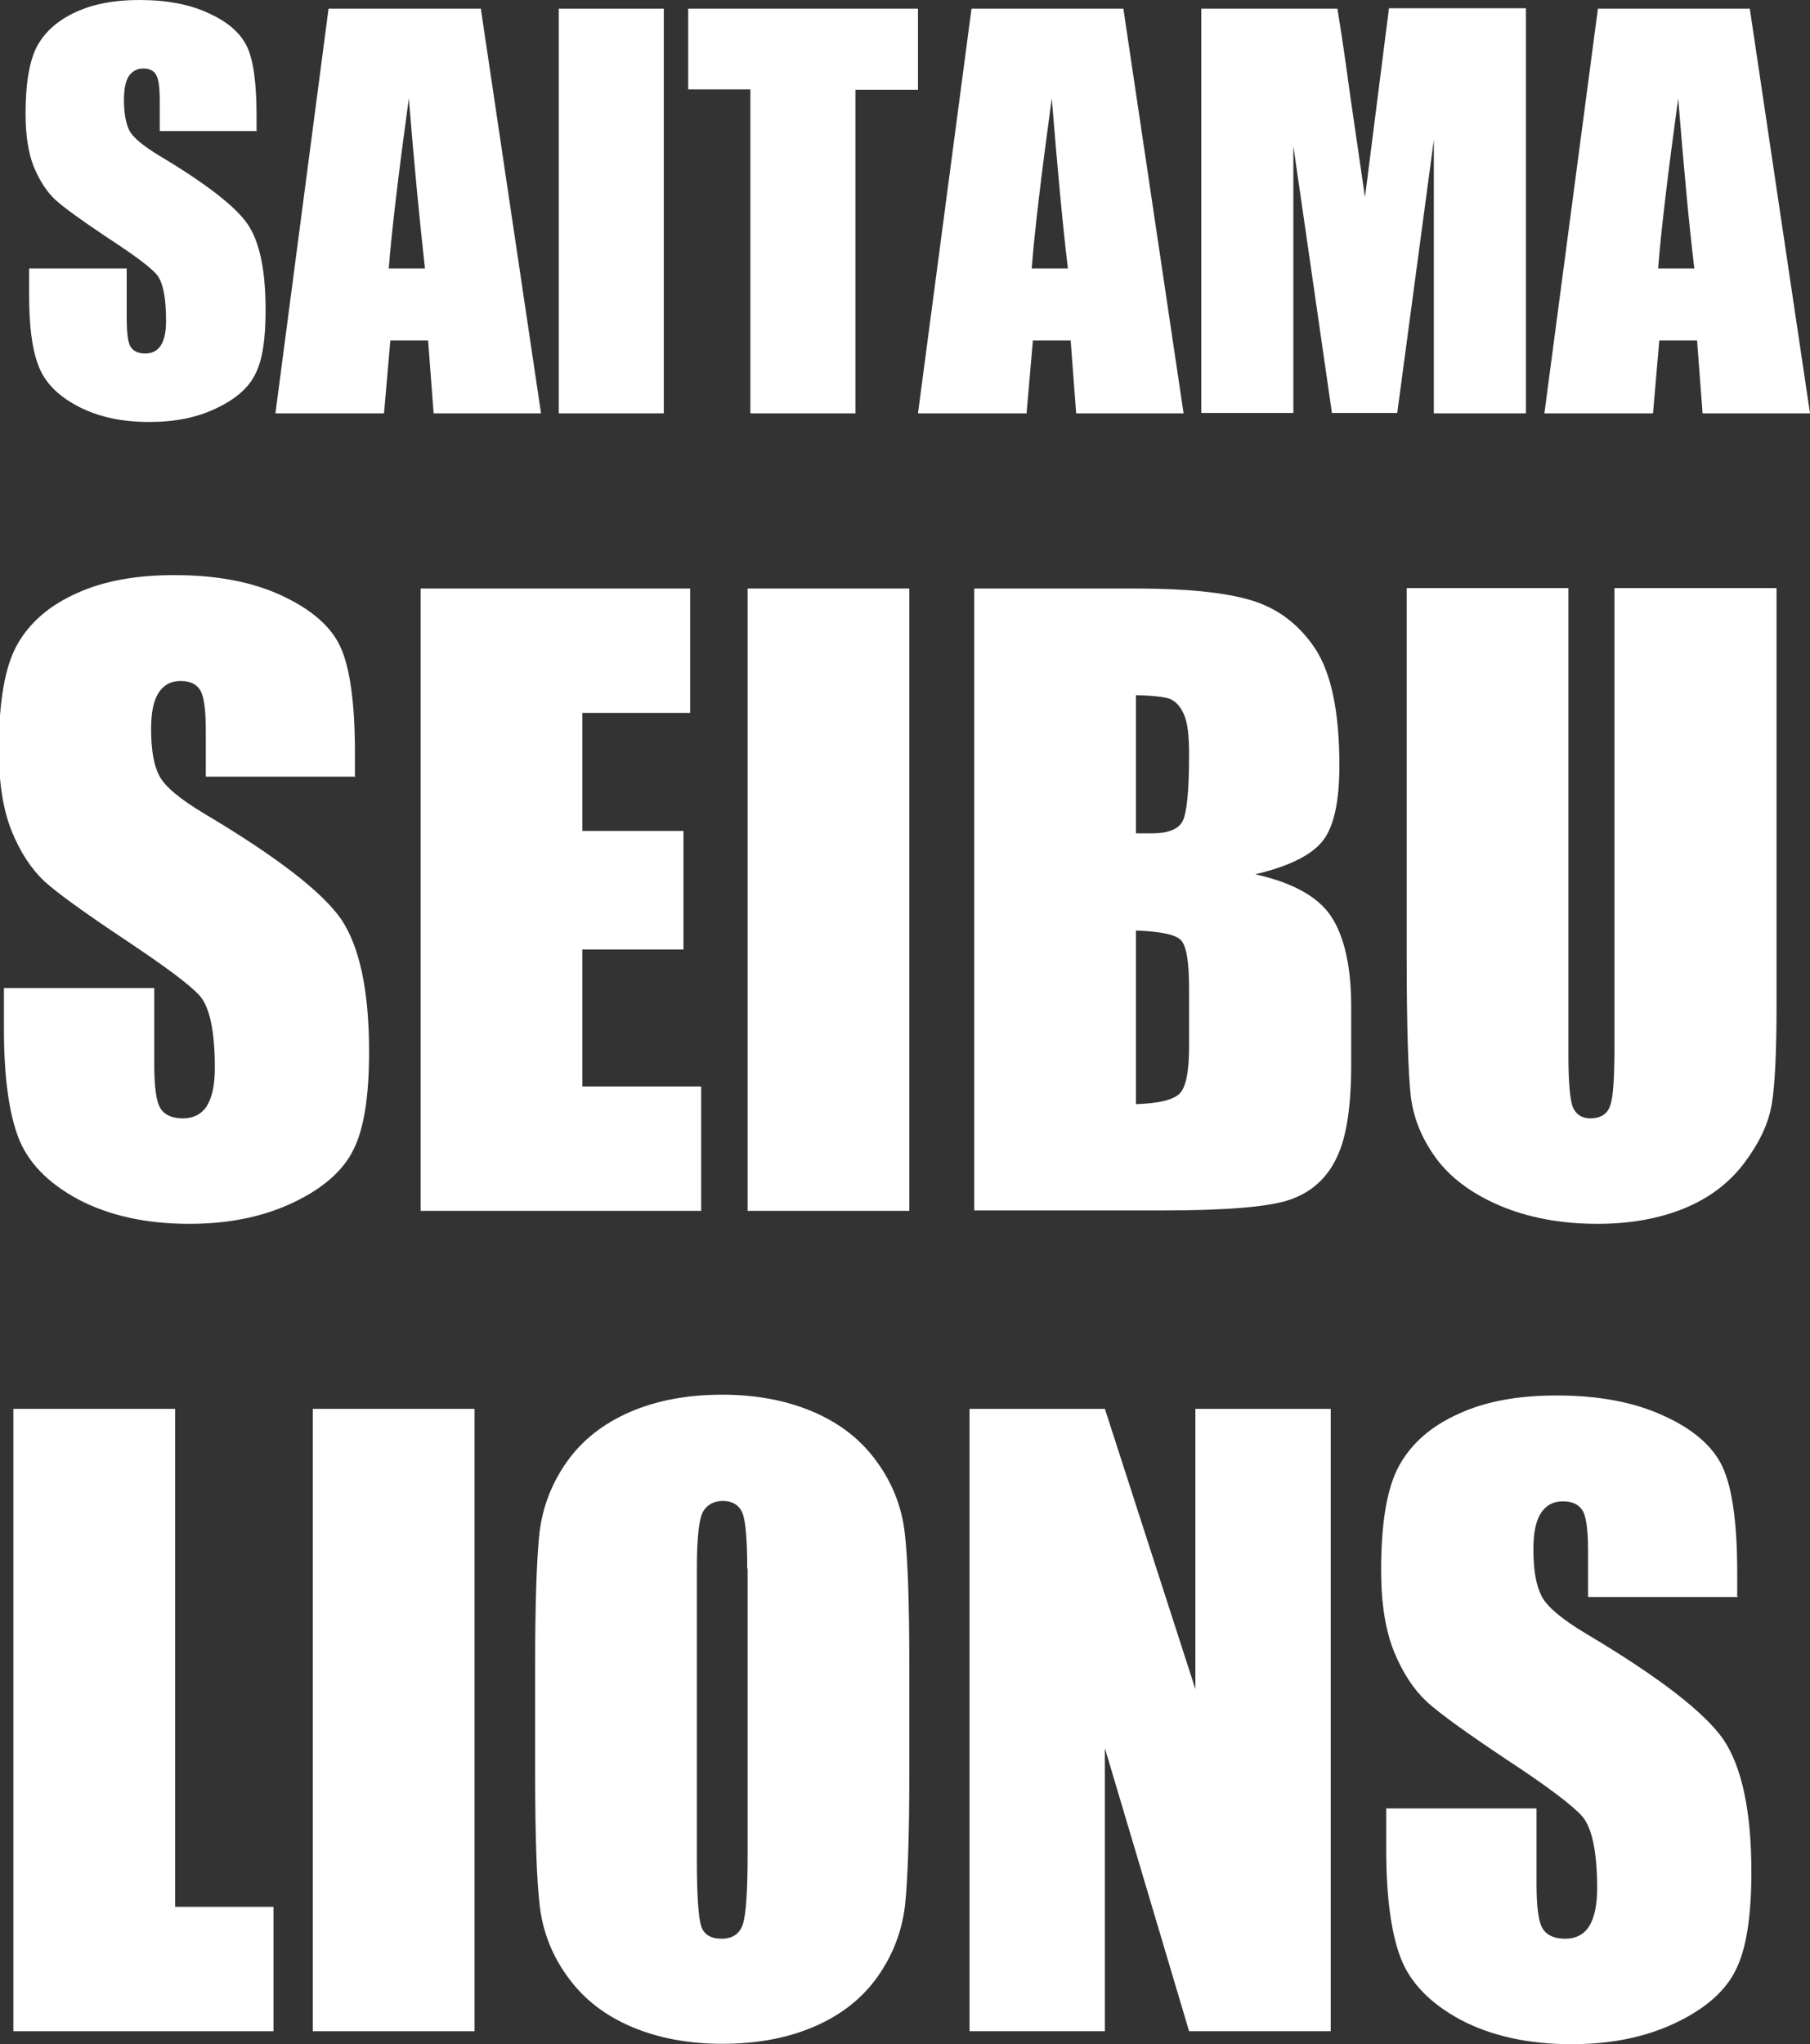
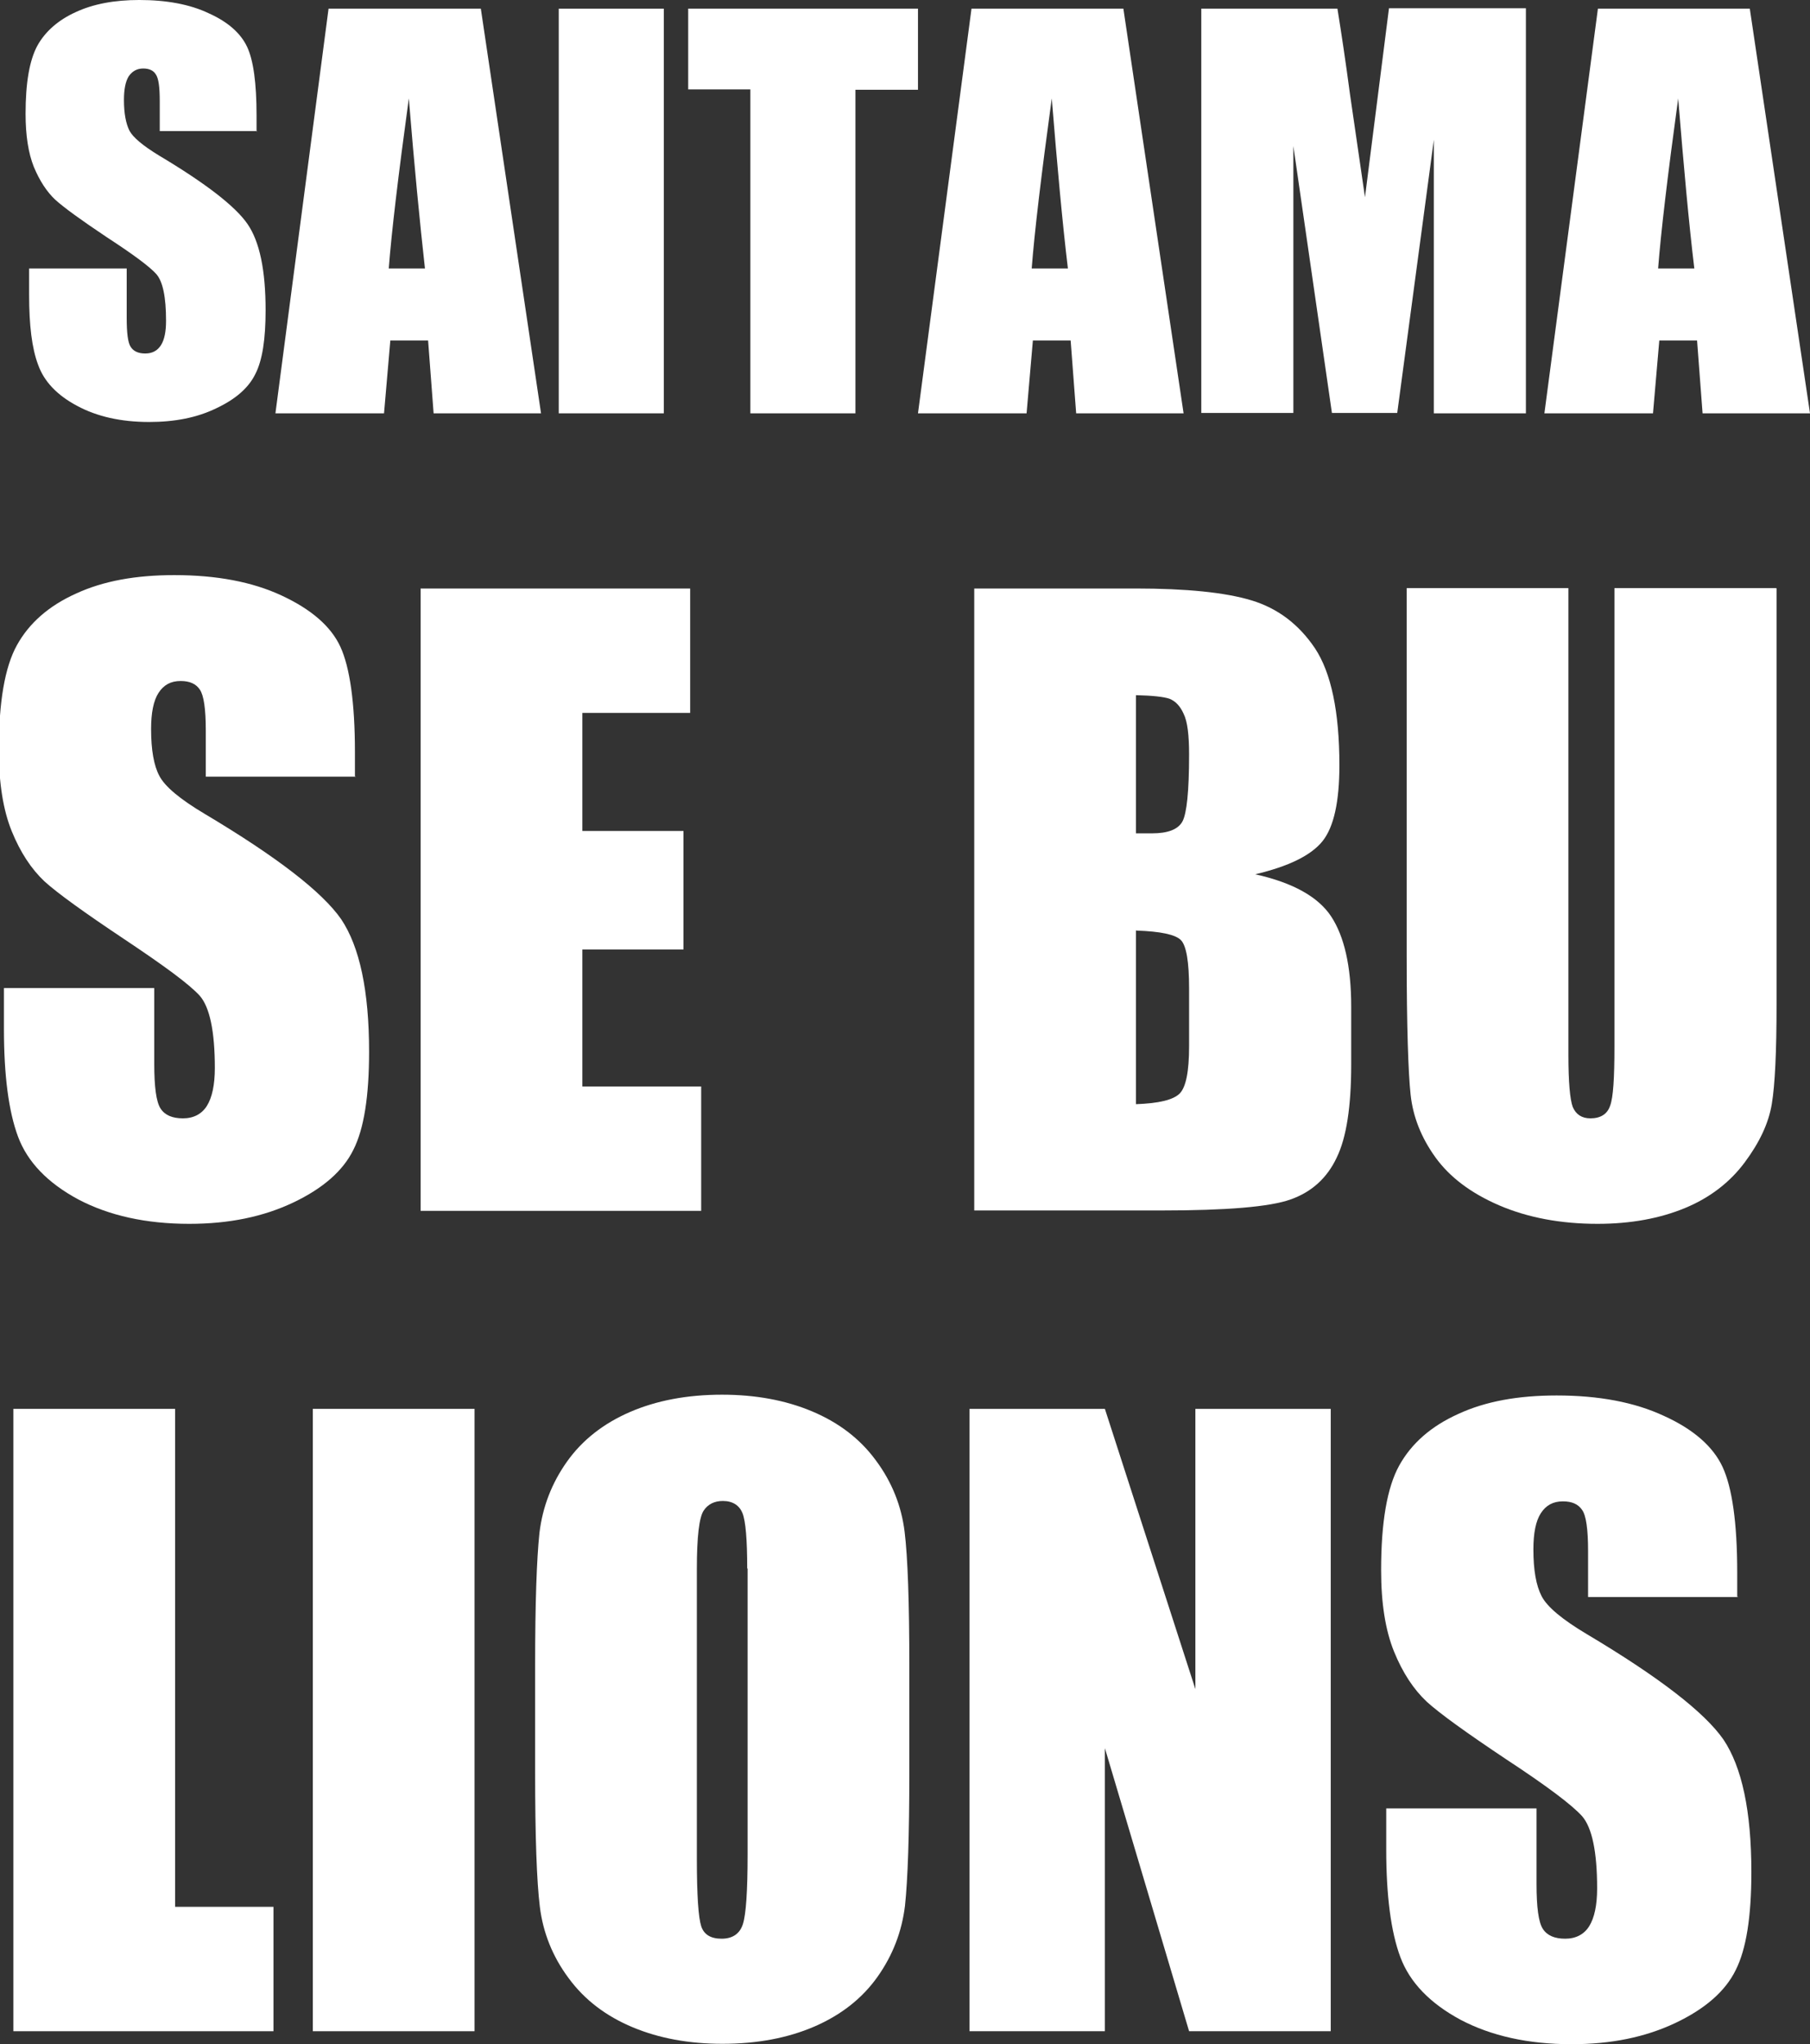
<svg xmlns="http://www.w3.org/2000/svg" id="_レイヤー_2" data-name="レイヤー 2" viewBox="0 0 46 51.93">
  <rect x="0" y="0" width="46" height="51.93" fill="#333333" stroke="none" />
  <defs>
    <style>
      .cls-1 {
        fill: #fff;
        stroke-width: 0px;
      }
    </style>
  </defs>
  <g id="_レイヤー_2-2" data-name="レイヤー 2">
    <g>
      <g>
        <path class="cls-1" d="M6.54,3.33h-2.48v-.76c0-.36-.03-.58-.1-.68-.06-.1-.17-.15-.32-.15-.16,0-.28.07-.37.2-.08.13-.12.33-.12.6,0,.34.05.6.14.78.09.17.34.38.75.63,1.19.71,1.94,1.29,2.25,1.74.31.45.46,1.18.46,2.19,0,.73-.08,1.27-.26,1.62-.17.35-.5.64-.99.87-.49.24-1.06.35-1.71.35-.72,0-1.33-.14-1.83-.41-.51-.27-.84-.62-.99-1.04-.16-.42-.23-1.01-.23-1.78v-.67h2.48v1.25c0,.39.03.63.1.74.07.11.19.17.37.17s.31-.07.4-.21.13-.35.13-.62c0-.6-.08-1-.25-1.19-.17-.19-.59-.5-1.25-.93-.66-.44-1.1-.76-1.32-.96-.21-.2-.39-.47-.54-.83-.14-.35-.21-.8-.21-1.35,0-.79.1-1.36.3-1.73.2-.36.53-.65.97-.85.45-.21.99-.31,1.62-.31.69,0,1.29.11,1.77.34.49.22.81.51.97.85.16.34.24.92.24,1.74v.41Z" />
        <path class="cls-1" d="M12.22.22l1.53,10.28h-2.73l-.14-1.85h-.96l-.16,1.85h-2.76L8.35.22h3.86ZM10.8,6.82c-.13-1.16-.27-2.6-.41-4.32-.27,1.97-.44,3.41-.51,4.32h.92Z" />
        <path class="cls-1" d="M16.87.22v10.28h-2.67V.22h2.67Z" />
        <path class="cls-1" d="M23.33.22v2.06h-1.59v8.22h-2.67V2.27h-1.58V.22h5.84Z" />
        <path class="cls-1" d="M28.55.22l1.53,10.28h-2.73l-.14-1.85h-.96l-.16,1.85h-2.76L24.69.22h3.86ZM27.14,6.82c-.14-1.16-.27-2.6-.41-4.32-.27,1.97-.44,3.41-.51,4.32h.92Z" />
        <path class="cls-1" d="M38.78.22v10.28h-2.34V3.55s-.93,6.94-.93,6.94h-1.66l-.98-6.78v6.78h-2.34V.22h3.46c.1.62.21,1.35.32,2.18l.38,2.61.61-4.8h3.48Z" />
        <path class="cls-1" d="M44.47.22l1.53,10.28h-2.73l-.14-1.85h-.96l-.16,1.85h-2.76L40.61.22h3.86ZM43.06,6.82c-.14-1.16-.27-2.6-.41-4.32-.27,1.97-.44,3.41-.51,4.32h.92Z" />
      </g>
      <g>
        <path class="cls-1" d="M9.05,19.73h-3.82v-1.17c0-.55-.05-.89-.15-1.04-.1-.15-.26-.22-.49-.22-.25,0-.43.1-.56.3-.13.2-.19.51-.19.92,0,.53.07.93.21,1.19.14.27.52.59,1.16.97,1.83,1.09,2.98,1.98,3.46,2.67.47.7.71,1.82.71,3.37,0,1.13-.13,1.96-.4,2.49-.26.53-.77.98-1.53,1.34s-1.63.54-2.64.54c-1.1,0-2.04-.21-2.82-.62-.78-.42-1.29-.95-1.53-1.59s-.36-1.56-.36-2.74v-1.04h3.82v1.92c0,.59.05.97.16,1.14.11.17.3.25.57.25s.48-.11.61-.32.2-.53.2-.96c0-.93-.13-1.54-.38-1.83-.26-.29-.9-.76-1.92-1.44-1.02-.68-1.7-1.17-2.03-1.47-.33-.31-.61-.73-.83-1.27-.22-.54-.33-1.23-.33-2.07,0-1.21.15-2.1.46-2.66.31-.56.81-1,1.5-1.31.69-.32,1.52-.47,2.5-.47,1.07,0,1.98.17,2.73.52.75.35,1.25.78,1.49,1.3.24.52.37,1.42.37,2.67v.62Z" />
        <path class="cls-1" d="M10.68,14.95h6.86v3.16h-2.74v3h2.57v3.01h-2.57v3.48h3.02v3.16h-7.13v-15.81Z" />
-         <path class="cls-1" d="M23.11,14.95v15.81h-4.11v-15.81h4.11Z" />
        <path class="cls-1" d="M24.76,14.95h4.1c1.29,0,2.28.1,2.94.3.67.2,1.21.61,1.62,1.22.41.62.62,1.61.62,2.97,0,.92-.14,1.57-.43,1.93s-.86.64-1.71.84c.95.21,1.6.57,1.93,1.07s.51,1.26.51,2.29v1.47c0,1.07-.12,1.86-.37,2.37-.24.51-.63.87-1.17,1.06-.53.19-1.63.28-3.28.28h-4.76v-15.81ZM28.87,17.65v3.52c.18,0,.31,0,.41,0,.4,0,.66-.1.77-.3.11-.2.17-.77.17-1.7,0-.49-.04-.84-.14-1.04-.09-.2-.21-.32-.36-.38-.15-.05-.43-.08-.85-.09ZM28.87,23.63v4.42c.58-.02.95-.11,1.11-.27.16-.16.24-.56.24-1.2v-1.47c0-.68-.07-1.09-.21-1.23-.14-.14-.52-.22-1.13-.24Z" />
        <path class="cls-1" d="M45.15,14.95v10.57c0,1.2-.04,2.04-.12,2.52-.08.49-.31.98-.69,1.49-.38.51-.89.9-1.52,1.16s-1.37.4-2.22.4c-.94,0-1.78-.16-2.5-.47s-1.26-.72-1.62-1.22c-.36-.5-.57-1.03-.63-1.59s-.1-1.73-.1-3.51v-9.36h4.11v11.86c0,.69.04,1.13.11,1.32.08.19.23.29.45.29.26,0,.43-.11.5-.32.08-.21.11-.71.11-1.5v-11.65h4.11Z" />
      </g>
      <g>
        <path class="cls-1" d="M4.45,35.79v12.65h2.5v3.16H.34v-15.81h4.11Z" />
        <path class="cls-1" d="M12.06,35.79v15.81h-4.11v-15.81h4.11Z" />
        <path class="cls-1" d="M23.11,45.04c0,1.59-.04,2.71-.11,3.37-.08.66-.31,1.26-.7,1.81s-.93.97-1.6,1.26-1.45.44-2.34.44c-.85,0-1.61-.14-2.28-.42-.67-.28-1.22-.69-1.63-1.25-.41-.55-.65-1.16-.73-1.81-.08-.65-.12-1.79-.12-3.42v-2.71c0-1.59.04-2.71.11-3.37.08-.66.31-1.26.7-1.81s.93-.97,1.6-1.26,1.45-.44,2.34-.44c.85,0,1.61.14,2.28.42.67.28,1.22.69,1.63,1.25.41.55.65,1.16.73,1.81.08.65.12,1.79.12,3.42v2.71ZM18.99,39.85c0-.74-.04-1.21-.12-1.41s-.25-.31-.5-.31c-.21,0-.38.08-.49.25s-.17.66-.17,1.47v7.38c0,.92.04,1.48.11,1.7s.25.32.52.32.46-.12.54-.37c.08-.25.12-.84.12-1.77v-7.27Z" />
        <path class="cls-1" d="M33.82,35.79v15.81h-3.6l-2.14-7.19v7.19h-3.44v-15.81h3.44l2.3,7.12v-7.12h3.44Z" />
        <path class="cls-1" d="M44.18,40.57h-3.82v-1.17c0-.55-.05-.9-.15-1.04-.1-.15-.26-.22-.49-.22-.25,0-.43.1-.56.3s-.19.51-.19.92c0,.53.07.92.21,1.19.14.27.52.59,1.16.97,1.83,1.09,2.98,1.98,3.46,2.67.47.7.71,1.82.71,3.37,0,1.13-.13,1.96-.4,2.49-.26.53-.77.98-1.53,1.34s-1.63.54-2.64.54c-1.1,0-2.04-.21-2.82-.62-.78-.42-1.29-.95-1.53-1.59s-.36-1.56-.36-2.74v-1.04h3.82v1.92c0,.59.05.97.16,1.14.11.17.3.25.57.25s.48-.11.61-.32.2-.53.2-.96c0-.93-.13-1.54-.38-1.83-.26-.29-.9-.77-1.92-1.44-1.02-.68-1.7-1.17-2.03-1.47-.33-.31-.61-.73-.83-1.27-.22-.54-.33-1.23-.33-2.07,0-1.21.15-2.1.46-2.66.31-.56.81-1,1.5-1.31.69-.32,1.52-.47,2.5-.47,1.07,0,1.98.17,2.73.52.75.34,1.25.78,1.49,1.3.24.52.37,1.41.37,2.67v.62Z" />
      </g>
    </g>
  </g>
</svg>